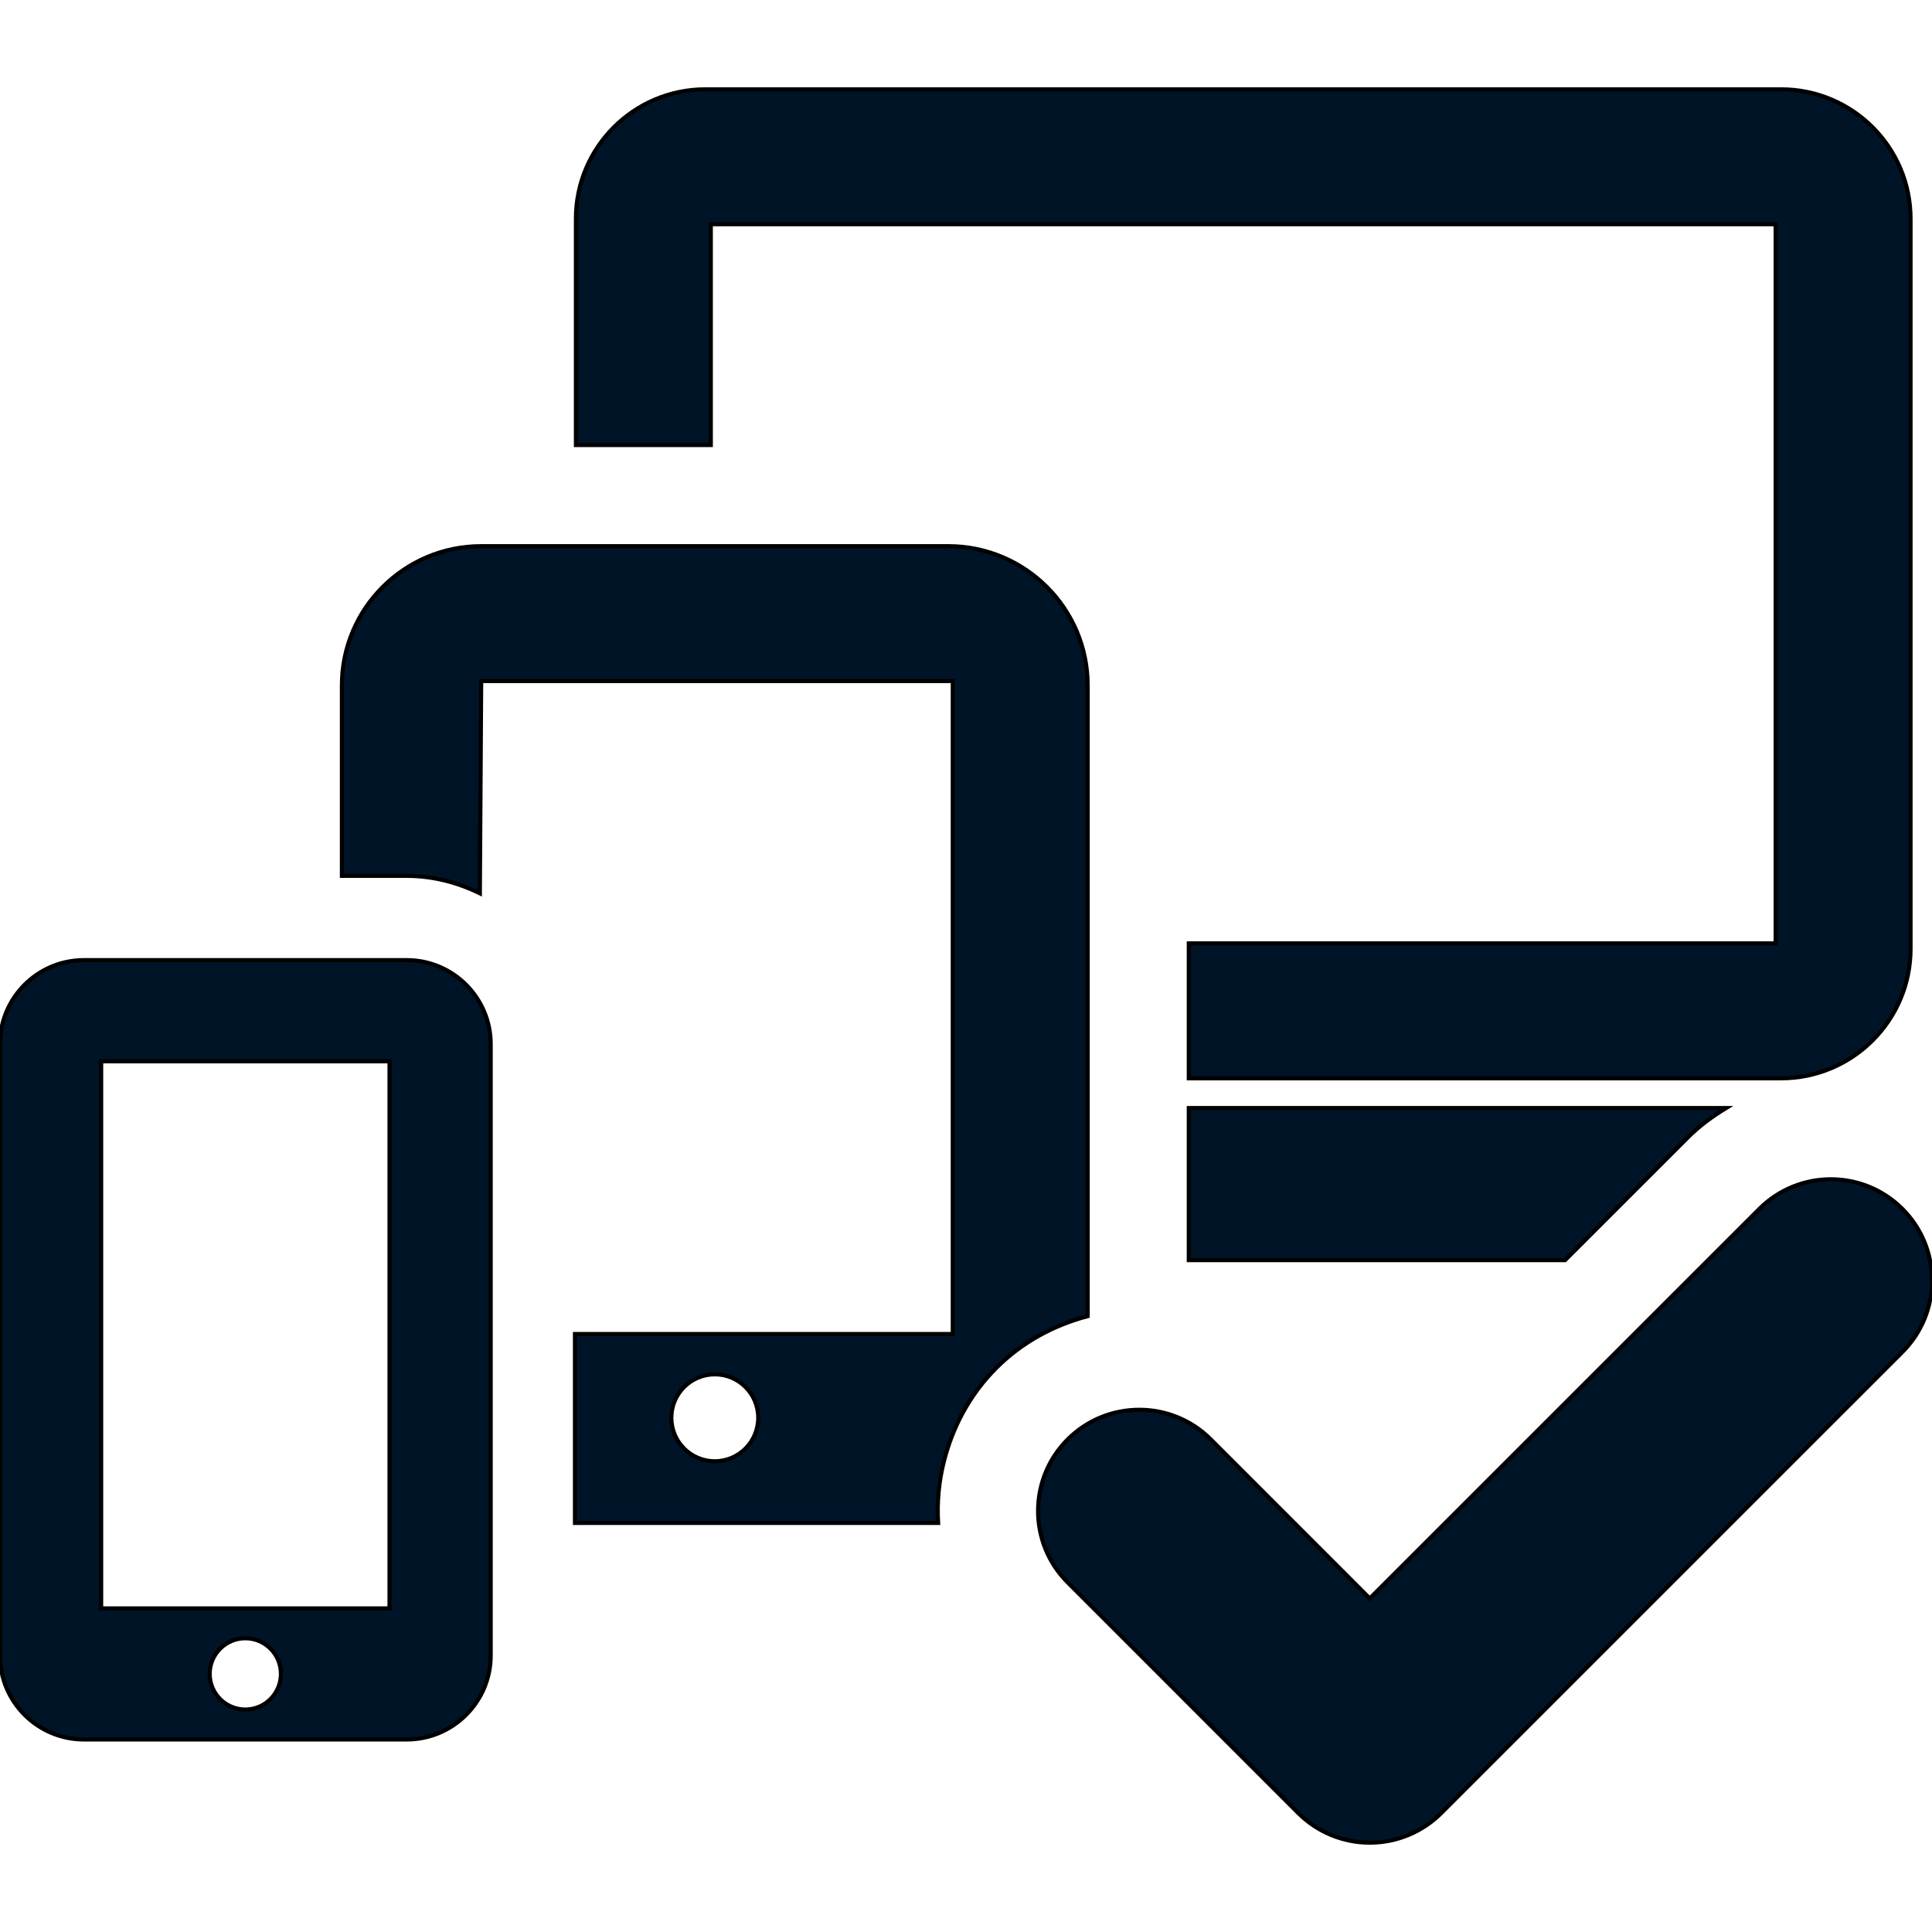
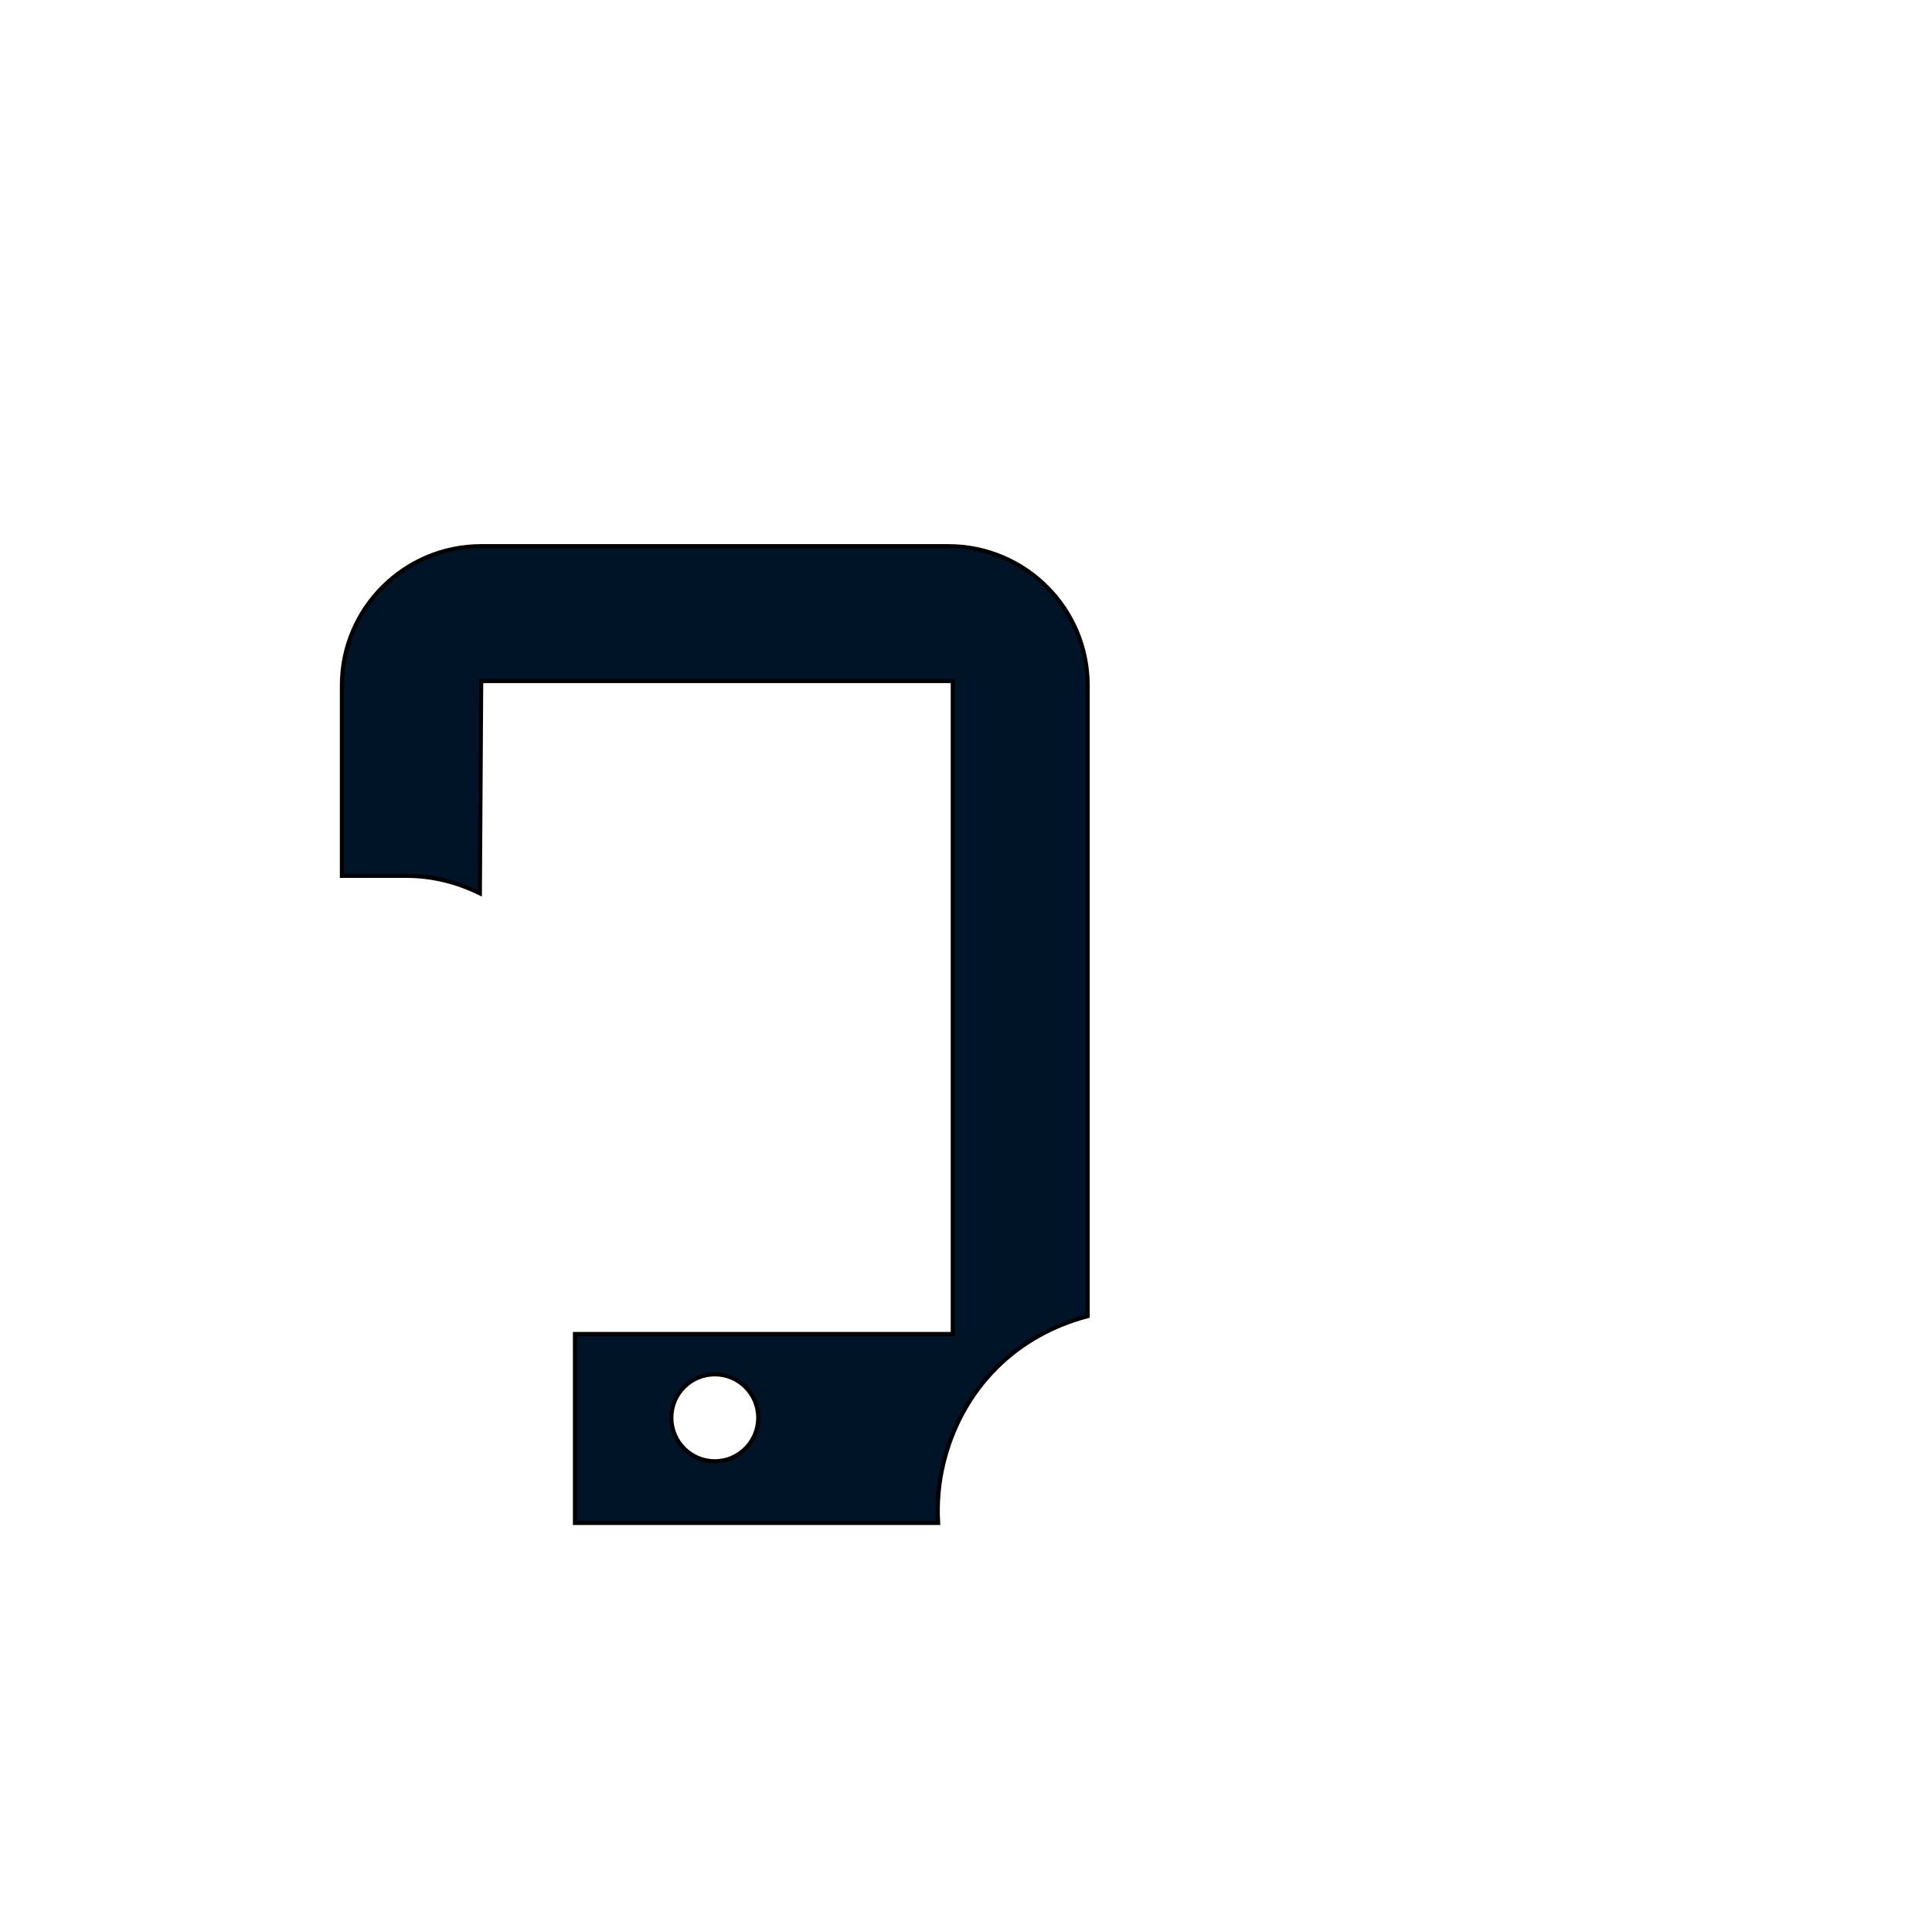
<svg xmlns="http://www.w3.org/2000/svg" height="800px" width="800px" id="Capa_1" viewBox="0 0 466.936 466.936" xml:space="preserve" fill="#000000" stroke="#000000">
  <g id="SVGRepo_bgCarrier" stroke-width="0" />
  <g id="SVGRepo_tracerCarrier" stroke-linecap="round" stroke-linejoin="round" />
  <g id="SVGRepo_iconCarrier">
    <g>
-       <path style="fill:#001428;" d="M171.789,54.19h257.362v173.818H287.316v32.597h143.148c17.253,0,31.283-14.023,31.283-31.276 V52.868c0-17.253-14.029-31.274-31.283-31.274H170.477c-17.253,0-31.284,14.021-31.284,31.274v54.688h32.596V54.19z" />
-       <path style="fill:#001428;" d="M287.316,304.549h90.944l29.659-29.653c2.824-2.832,5.968-5.107,9.239-7.098H287.316V304.549z" />
      <path style="fill:#001428;" d="M262.869,165.649c0-18.557-15.097-33.645-33.653-33.645H116.29 c-18.559,0-33.654,15.089-33.654,33.645v46.029H98.29c6.366,0,12.311,1.592,17.683,4.218l0.318-51.297h113.982v157.808h-91.311 v30.766v14.896h87.761c-0.302-5.014,0.168-10.011,1.401-14.896c2.085-8.229,6.168-16.074,12.605-22.522 c0.016-0.015,0.025-0.03,0.039-0.047c6.335-6.335,14.023-10.377,22.1-12.511V165.649z M162.249,342.652 c0-5.81,4.71-10.506,10.504-10.506c5.794,0,10.504,4.696,10.504,10.506c0,5.809-4.71,10.521-10.504,10.521 C166.958,353.172,162.249,348.46,162.249,342.652z" />
-       <path style="fill:#001428;" d="M98.29,232.05H20.301C9.104,232.05,0,241.155,0,252.344v147.765 c0,11.189,9.104,20.293,20.301,20.293H98.29c11.196,0,20.301-9.104,20.301-20.293V252.344 C118.59,241.155,109.486,232.05,98.29,232.05z M24.447,256.497h69.696v132.23H24.447V256.497z M50.676,404.548 c0-4.759,3.852-8.61,8.627-8.61c4.743,0,8.595,3.852,8.595,8.61c0,4.759-3.852,8.627-8.595,8.627 C54.528,413.175,50.676,409.307,50.676,404.548z" />
-       <path style="fill:#001428;" d="M425.205,292.182l-94.152,94.143l-38.429-38.438c-9.534-9.55-25.021-9.55-34.57,0 c-9.549,9.55-9.549,25.02,0,34.57l55.713,55.721c4.585,4.585,10.799,7.163,17.286,7.163c6.485,0,12.701-2.578,17.284-7.163 l111.436-111.428c9.551-9.549,9.551-25.021,0-34.569C450.224,282.633,434.754,282.633,425.205,292.182z" />
    </g>
  </g>
</svg>